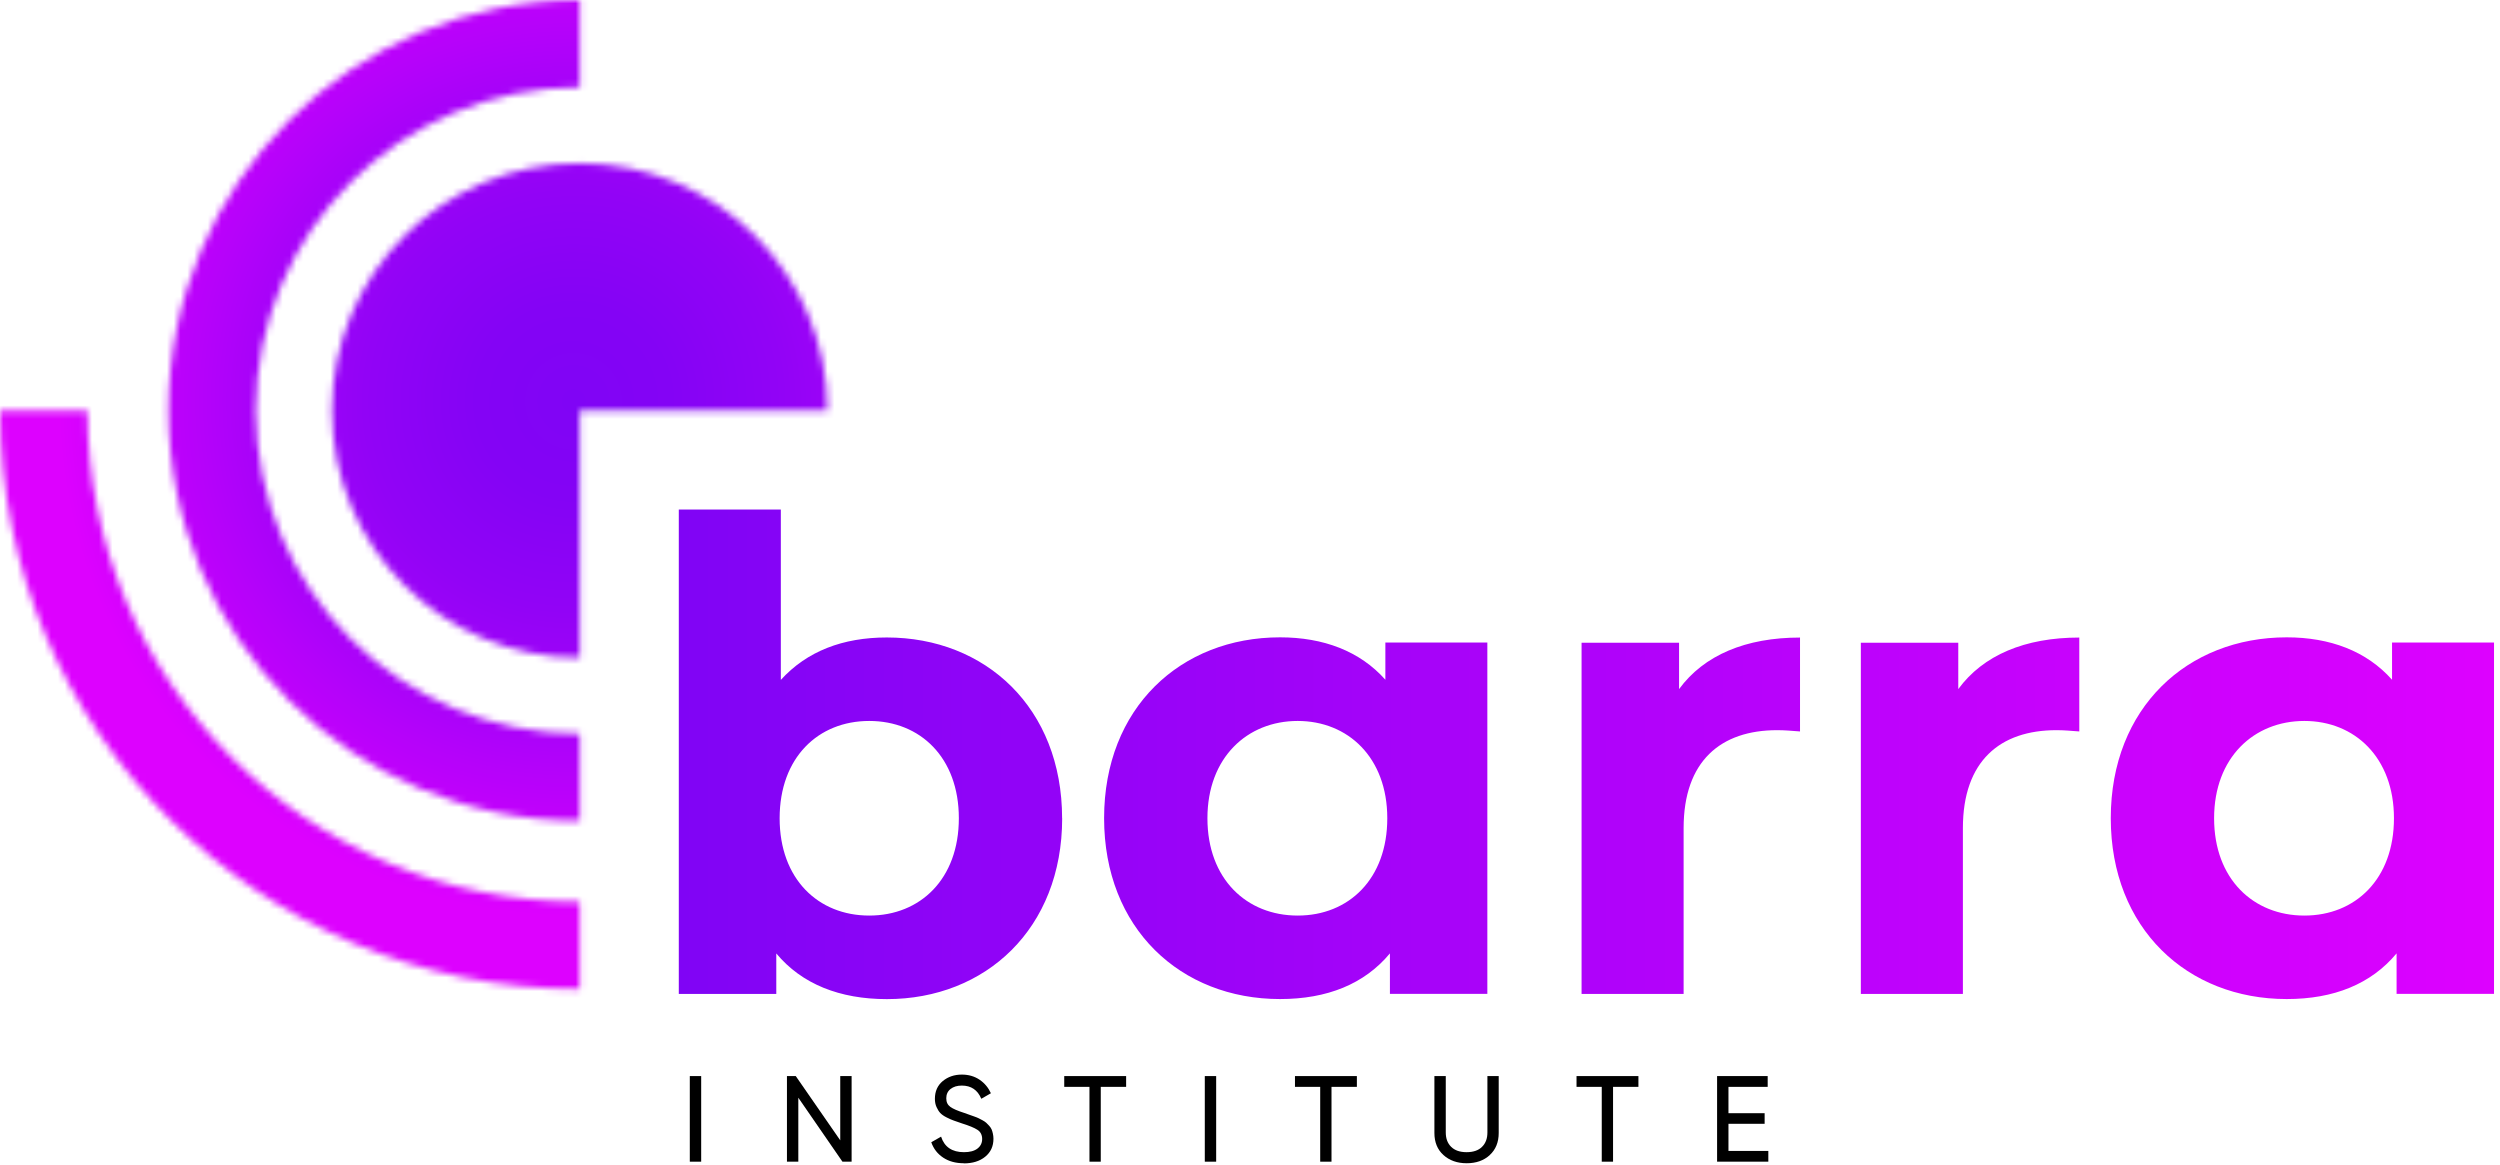
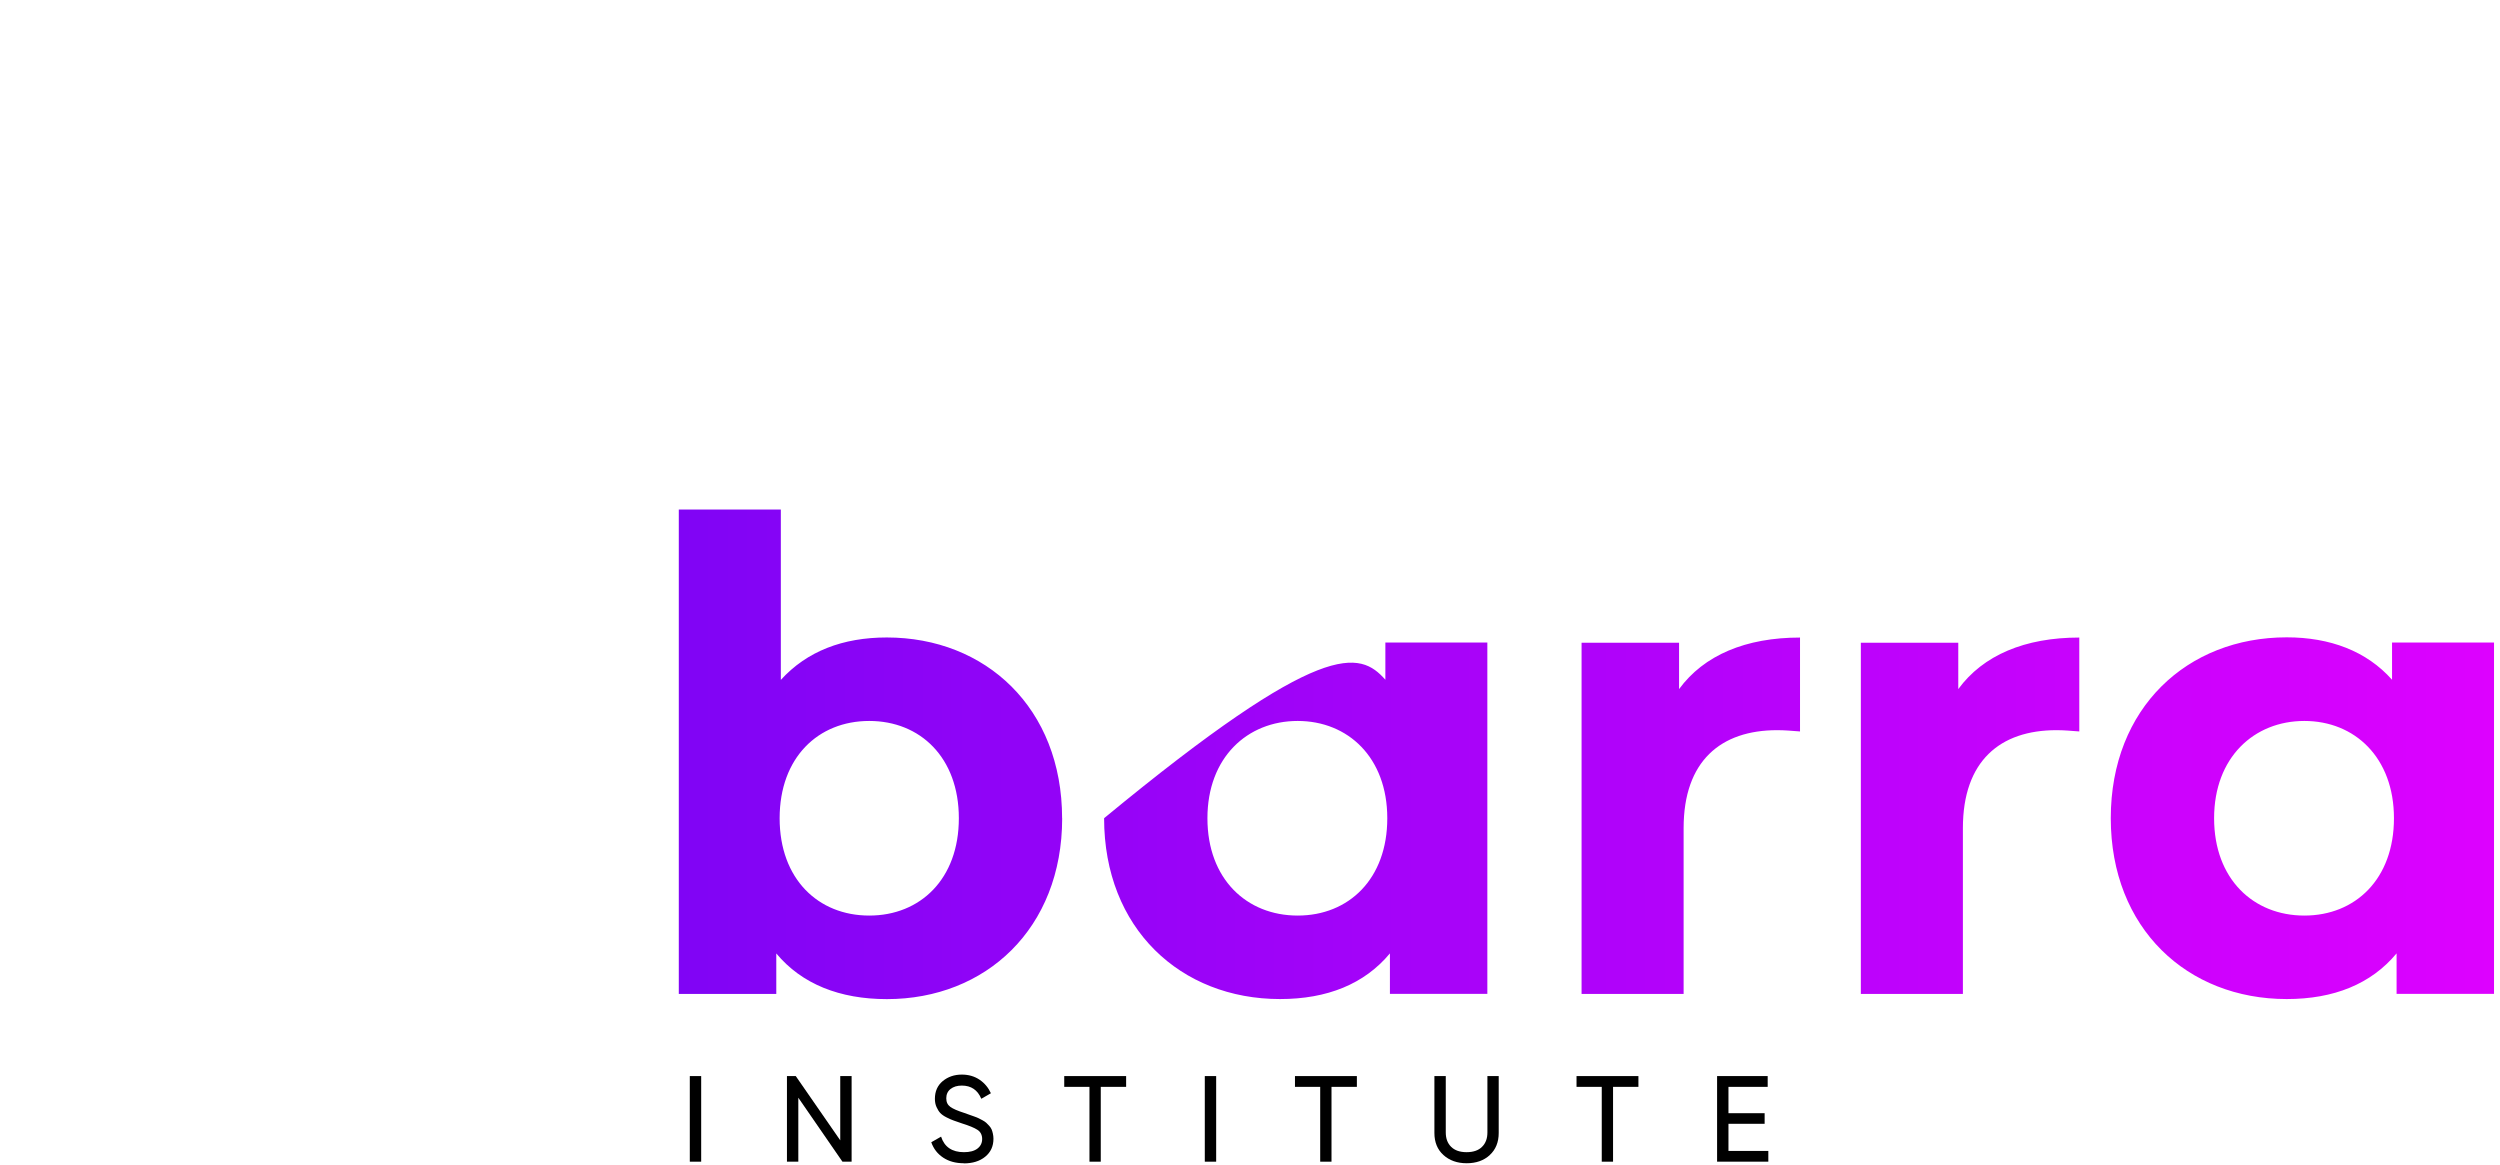
<svg xmlns="http://www.w3.org/2000/svg" width="367" height="171" viewBox="0 0 367 171" fill="none">
-   <path d="M155.927 120.121C155.927 136.322 144.692 146.671 130.191 146.671C123.275 146.671 117.704 144.464 113.959 139.966V145.911H99.647V74.799H114.627V99.808C118.466 95.591 123.744 93.581 130.181 93.581C144.681 93.581 155.917 103.931 155.917 120.132L155.927 120.121ZM140.759 120.121C140.759 111.209 135.094 105.836 127.604 105.836C120.114 105.836 114.45 111.198 114.45 120.121C114.45 129.044 120.114 134.406 127.604 134.406C135.094 134.406 140.759 129.044 140.759 120.121ZM218.342 94.341V145.901H204.04V139.956C200.294 144.464 194.818 146.661 187.912 146.661C173.317 146.661 162.082 136.312 162.082 120.111C162.082 103.91 173.317 93.561 187.912 93.561C194.254 93.561 199.627 95.57 203.372 99.787V94.321H218.352L218.342 94.341ZM203.654 120.121C203.654 111.209 197.895 105.836 190.499 105.836C183.103 105.836 177.25 111.198 177.25 120.121C177.25 129.044 183.009 134.406 190.499 134.406C197.989 134.406 203.654 129.044 203.654 120.121ZM264.243 93.581V107.377C262.991 107.283 262.031 107.19 260.884 107.19C252.621 107.19 247.155 111.698 247.155 121.568V145.911H232.175V94.352H246.487V101.161C250.139 96.174 256.283 93.592 264.253 93.592L264.243 93.581ZM305.24 93.581V107.377C303.989 107.283 303.029 107.19 301.881 107.19C293.619 107.19 288.153 111.698 288.153 121.568V145.911H273.172V94.352H287.475V101.161C291.126 96.174 297.27 93.592 305.24 93.592V93.581ZM366.122 94.341V145.901H351.819V139.956C348.074 144.464 342.597 146.661 335.691 146.661C321.097 146.661 309.862 136.312 309.862 120.111C309.862 103.91 321.097 93.561 335.691 93.561C342.034 93.561 347.407 95.57 351.152 99.787V94.321H366.132L366.122 94.341ZM351.433 120.121C351.433 111.209 345.675 105.836 338.279 105.836C330.882 105.836 325.03 111.198 325.03 120.121C325.03 129.044 330.788 134.406 338.279 134.406C345.769 134.406 351.433 129.044 351.433 120.121Z" fill="url(#paint0_linear_1_39)" />
+   <path d="M155.927 120.121C155.927 136.322 144.692 146.671 130.191 146.671C123.275 146.671 117.704 144.464 113.959 139.966V145.911H99.647V74.799H114.627V99.808C118.466 95.591 123.744 93.581 130.181 93.581C144.681 93.581 155.917 103.931 155.917 120.132L155.927 120.121ZM140.759 120.121C140.759 111.209 135.094 105.836 127.604 105.836C120.114 105.836 114.45 111.198 114.45 120.121C114.45 129.044 120.114 134.406 127.604 134.406C135.094 134.406 140.759 129.044 140.759 120.121ZM218.342 94.341V145.901H204.04V139.956C200.294 144.464 194.818 146.661 187.912 146.661C173.317 146.661 162.082 136.312 162.082 120.111C194.254 93.561 199.627 95.57 203.372 99.787V94.321H218.352L218.342 94.341ZM203.654 120.121C203.654 111.209 197.895 105.836 190.499 105.836C183.103 105.836 177.25 111.198 177.25 120.121C177.25 129.044 183.009 134.406 190.499 134.406C197.989 134.406 203.654 129.044 203.654 120.121ZM264.243 93.581V107.377C262.991 107.283 262.031 107.19 260.884 107.19C252.621 107.19 247.155 111.698 247.155 121.568V145.911H232.175V94.352H246.487V101.161C250.139 96.174 256.283 93.592 264.253 93.592L264.243 93.581ZM305.24 93.581V107.377C303.989 107.283 303.029 107.19 301.881 107.19C293.619 107.19 288.153 111.698 288.153 121.568V145.911H273.172V94.352H287.475V101.161C291.126 96.174 297.27 93.592 305.24 93.592V93.581ZM366.122 94.341V145.901H351.819V139.956C348.074 144.464 342.597 146.661 335.691 146.661C321.097 146.661 309.862 136.312 309.862 120.111C309.862 103.91 321.097 93.561 335.691 93.561C342.034 93.561 347.407 95.57 351.152 99.787V94.321H366.132L366.122 94.341ZM351.433 120.121C351.433 111.209 345.675 105.836 338.279 105.836C330.882 105.836 325.03 111.198 325.03 120.121C325.03 129.044 330.788 134.406 338.279 134.406C345.769 134.406 351.433 129.044 351.433 120.121Z" fill="url(#paint0_linear_1_39)" />
  <path d="M101.263 157.968H102.933V170.535H101.263V157.968Z" fill="black" />
  <path d="M123.348 157.968H125.017V170.535H123.671L117.193 161.144V170.535H115.524V157.968H116.818L123.348 167.401V157.968Z" fill="black" />
  <path d="M141.479 170.764C140.3 170.764 139.299 170.494 138.464 169.942C137.629 169.39 137.045 168.64 136.711 167.682L138.151 166.86C138.641 168.38 139.768 169.14 141.51 169.14C142.376 169.14 143.033 168.963 143.492 168.609C143.951 168.255 144.181 167.787 144.181 167.203C144.181 166.62 143.951 166.152 143.492 165.86C143.033 165.558 142.272 165.246 141.208 164.913C140.686 164.736 140.279 164.601 140.008 164.496C139.726 164.403 139.382 164.247 138.965 164.038C138.547 163.83 138.245 163.611 138.036 163.393C137.828 163.174 137.65 162.883 137.483 162.518C137.316 162.154 137.243 161.748 137.243 161.3C137.243 160.207 137.629 159.343 138.391 158.707C139.163 158.072 140.091 157.75 141.197 157.75C142.188 157.75 143.054 157.999 143.795 158.499C144.535 158.999 145.088 159.665 145.464 160.488L144.056 161.3C143.513 160.009 142.564 159.363 141.197 159.363C140.509 159.363 139.966 159.53 139.539 159.863C139.121 160.196 138.913 160.654 138.913 161.227C138.913 161.8 139.111 162.195 139.507 162.487C139.904 162.778 140.592 163.07 141.562 163.382C141.907 163.507 142.147 163.591 142.293 163.643C142.439 163.695 142.668 163.778 142.971 163.882C143.273 163.986 143.503 164.08 143.649 164.153C143.795 164.226 143.983 164.33 144.233 164.455C144.483 164.59 144.661 164.715 144.786 164.83C144.901 164.955 145.047 165.1 145.214 165.267C145.37 165.444 145.495 165.621 145.568 165.798C145.641 165.975 145.704 166.183 145.756 166.423C145.808 166.662 145.839 166.902 145.839 167.172C145.839 168.276 145.433 169.15 144.629 169.806C143.826 170.462 142.772 170.785 141.479 170.785V170.764Z" fill="black" />
  <path d="M165.316 157.968V159.551H161.592V170.535H159.933V159.551H156.23V157.968H165.316Z" fill="black" />
  <path d="M176.864 157.968H178.533V170.535H176.864V157.968Z" fill="black" />
  <path d="M199.189 157.968V159.551H195.464V170.535H193.806V159.551H190.102V157.968H199.189Z" fill="black" />
  <path d="M218.707 169.557C217.831 170.369 216.694 170.764 215.306 170.764C213.919 170.764 212.782 170.358 211.895 169.557C211.008 168.755 210.57 167.672 210.57 166.318V157.968H212.239V166.246C212.239 167.131 212.5 167.839 213.032 168.359C213.564 168.88 214.315 169.14 215.296 169.14C216.276 169.14 217.038 168.88 217.559 168.359C218.092 167.839 218.352 167.131 218.352 166.246V157.968H220.011V166.318C220.011 167.672 219.573 168.755 218.697 169.557H218.707Z" fill="black" />
  <path d="M240.52 157.968V159.551H236.796V170.535H235.137V159.551H231.434V157.968H240.52Z" fill="black" />
  <path d="M253.748 168.953H259.59V170.535H252.069V157.968H259.496V159.551H253.738V163.414H259.048V164.975H253.738V168.963L253.748 168.953Z" fill="black" />
  <mask id="mask0_1_39" style="mask-type:luminance" maskUnits="userSpaceOnUse" x="0" y="0" width="122" height="146">
-     <path d="M85.104 96.57C65.012 96.57 48.728 80.317 48.728 60.264C48.728 40.211 65.012 23.958 85.104 23.958C105.196 23.958 121.481 40.211 121.481 60.264H85.104V96.57ZM85.104 107.71C58.889 107.71 37.566 86.428 37.566 60.264C37.566 34.099 58.889 12.817 85.104 12.817V0C51.816 0 24.734 27.029 24.734 60.253C24.734 93.477 51.816 120.506 85.104 120.506V107.689V107.71ZM12.842 60.264H0C0 107.096 38.171 145.193 85.094 145.193V132.376C45.254 132.376 12.842 100.026 12.842 60.264Z" fill="white" />
-   </mask>
+     </mask>
  <g mask="url(#mask0_1_39)">
    <path d="M174.433 149.415C223.769 100.175 223.769 20.341 174.433 -28.899C125.098 -78.139 45.109 -78.139 -4.227 -28.899C-53.562 20.341 -53.562 100.175 -4.227 149.415C45.109 198.655 125.098 198.655 174.433 149.415Z" fill="url(#paint1_radial_1_39)" />
  </g>
  <defs>
    <linearGradient id="paint0_linear_1_39" x1="99.657" y1="110.73" x2="366.122" y2="110.73" gradientUnits="userSpaceOnUse">
      <stop stop-color="#8004F5" />
      <stop offset="1" stop-color="#DD01FF" />
    </linearGradient>
    <radialGradient id="paint1_radial_1_39" cx="0" cy="0" r="1" gradientUnits="userSpaceOnUse" gradientTransform="translate(84.016 58.882) rotate(24.498) scale(118.65 118.499)">
      <stop stop-color="#8004F5" />
      <stop offset="0.12" stop-color="#8403F5" />
      <stop offset="0.26" stop-color="#9203F6" />
      <stop offset="0.4" stop-color="#A802F9" />
      <stop offset="0.55" stop-color="#C701FC" />
      <stop offset="0.64" stop-color="#DD01FF" />
    </radialGradient>
  </defs>
</svg>